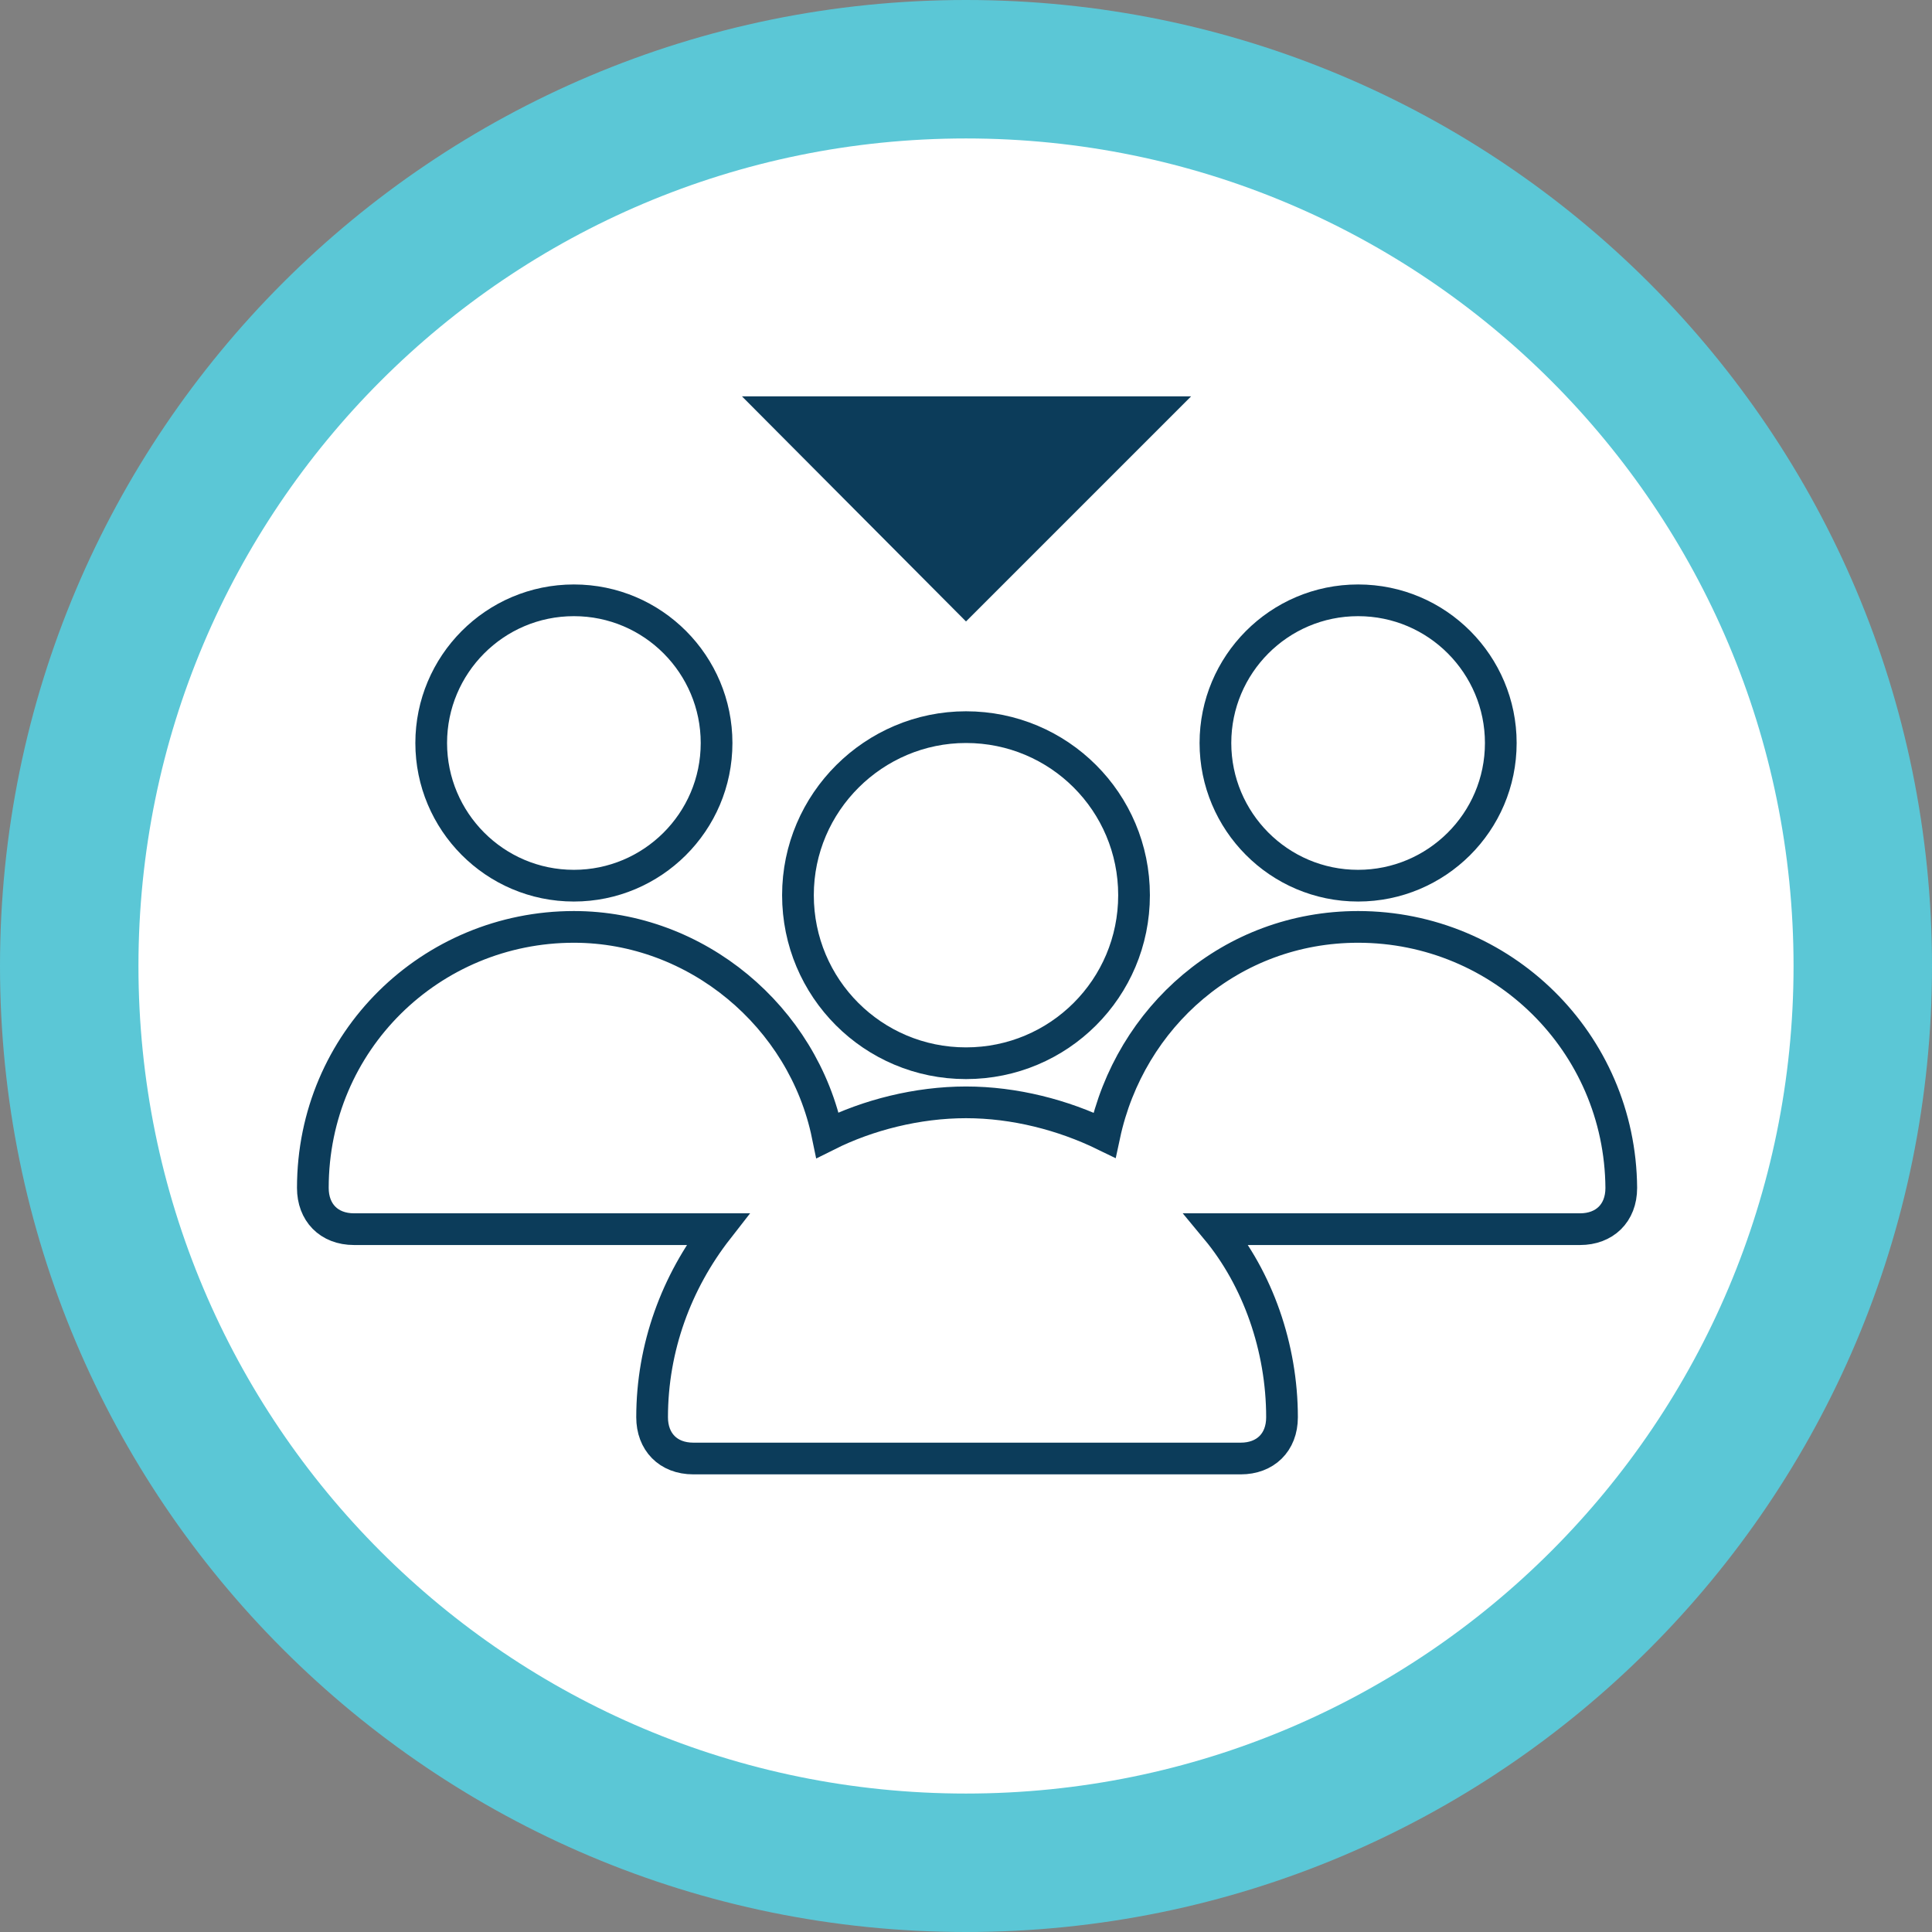
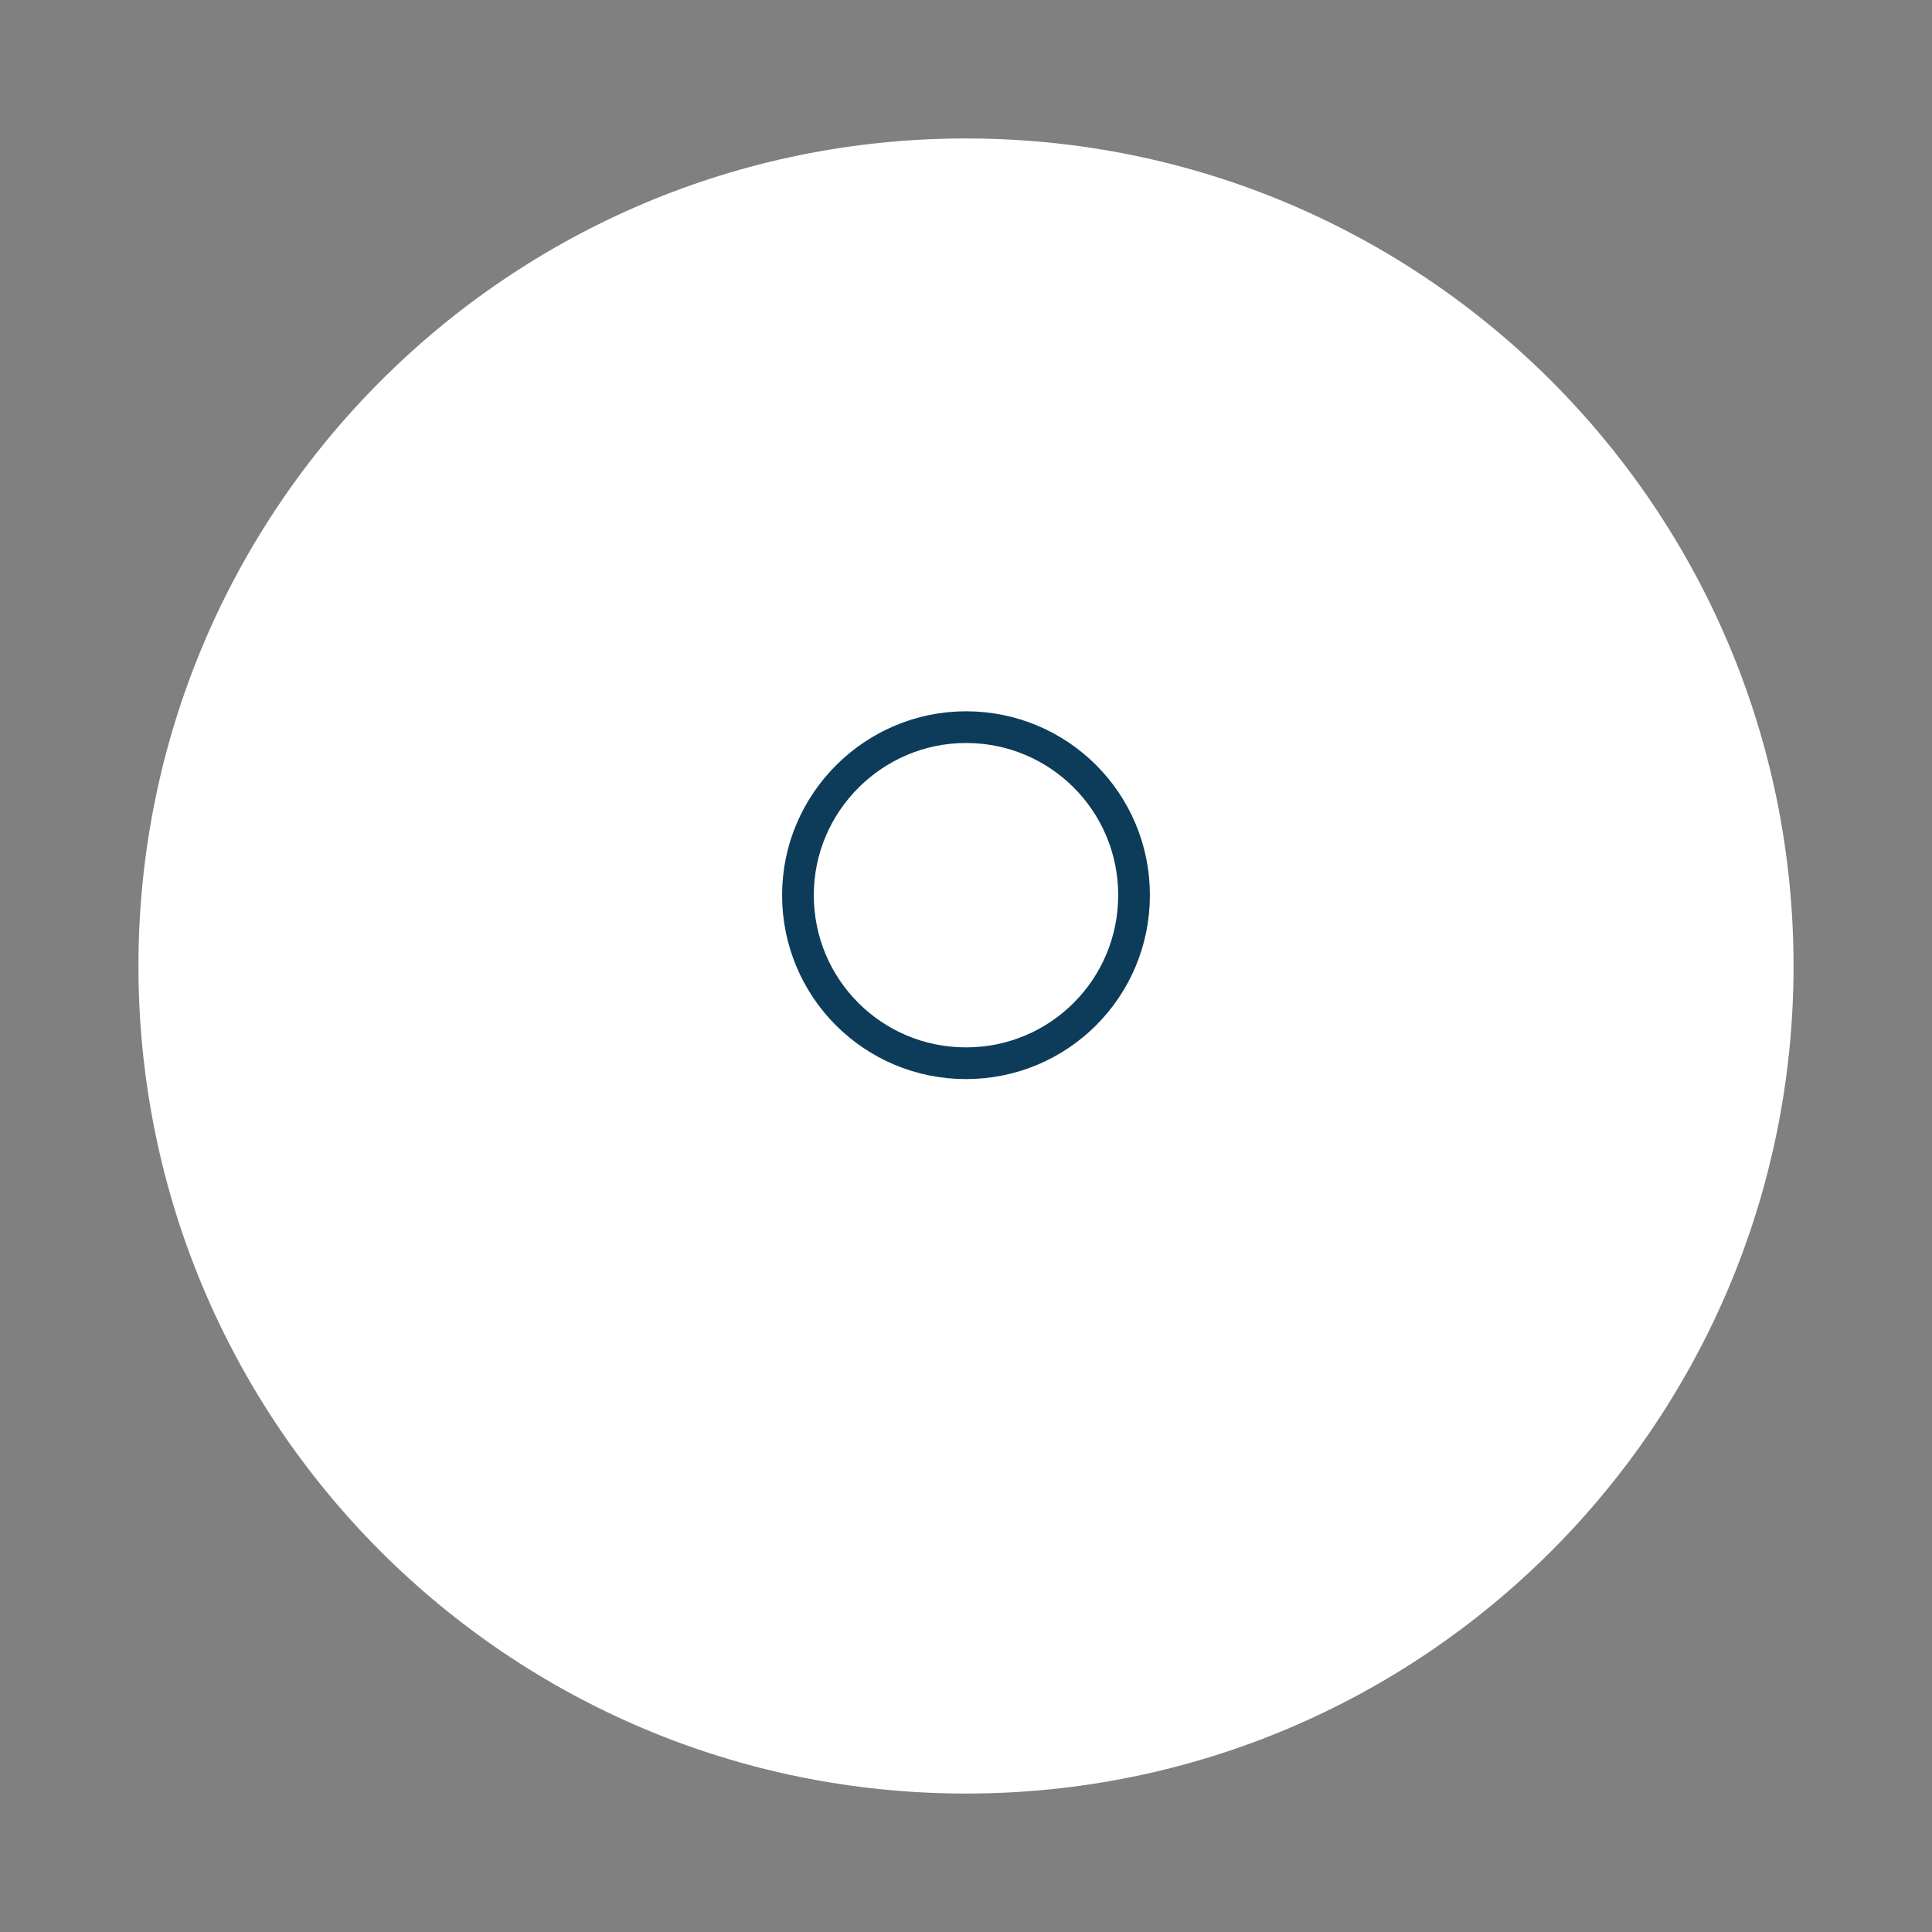
<svg xmlns="http://www.w3.org/2000/svg" id="Layer_1" x="0px" y="0px" viewBox="0 0 182.8 182.8" style="enable-background:new 0 0 182.8 182.8;" xml:space="preserve">
  <rect x="0" y="0" width="182.8" height="182.8" fill="#808080" stroke="none" />
  <style type="text/css">
	.st0{fill:#5BC7D6;}
	.st1{fill:#FFFFFF;}
	.st2{fill:none;stroke:#0C3C5A;stroke-width:3;stroke-miterlimit:10;}
	.st3{fill:#0C3C5A;}
</style>
  <g id="XMLID_288_">
    <g id="XMLID_128_">
-       <path id="XMLID_130_" class="st0" d="M182.8,91.4c0,50.5-40.9,91.4-91.4,91.4C40.9,182.8,0,141.9,0,91.4C0,40.9,40.9,0,91.4,0    C141.9,0,182.8,40.9,182.8,91.4" />
      <path id="XMLID_129_" class="st1" d="M169.7,91.4c0,43.2-35,78.3-78.3,78.3s-78.3-35-78.3-78.3c0-43.2,35-78.3,78.3-78.3    S169.7,48.2,169.7,91.4" />
    </g>
    <g id="XMLID_123_">
      <path id="XMLID_127_" class="st2" d="M91.4,68.8c8.8,0,15.9,7.1,15.9,15.9s-7.1,15.9-15.9,15.9c-8.8,0-15.9-7.1-15.9-15.9    S82.7,68.8,91.4,68.8z" />
-       <path id="XMLID_126_" class="st2" d="M128.5,56.8c7.5,0,13.5,6.1,13.5,13.5c0,7.5-6.1,13.5-13.5,13.5c-7.5,0-13.5-6.1-13.5-13.5    C115,62.9,121,56.8,128.5,56.8z" />
-       <path id="XMLID_125_" class="st2" d="M128.5,87.7c-12,0-21.6,8.5-24,19.7c-3.9-1.9-8.5-3.1-13.1-3.1c-4.6,0-9.3,1.2-13.1,3.1    c-2.3-11.2-12.4-19.7-24-19.7c-13.5,0-24.7,10.8-24.7,24.7c0,2.3,1.5,3.9,3.9,3.9h34.4c-3.9,5-6.2,11.2-6.2,17.8    c0,2.3,1.5,3.9,3.9,3.9h51.8c2.3,0,3.9-1.5,3.9-3.9c0-6.6-2.3-13.1-6.2-17.8h34.4c2.3,0,3.9-1.5,3.9-3.9    C153.3,98.6,142.1,87.7,128.5,87.7z" />
-       <path id="XMLID_124_" class="st2" d="M54.3,56.8c7.5,0,13.5,6.1,13.5,13.5c0,7.5-6.1,13.5-13.5,13.5c-7.5,0-13.5-6.1-13.5-13.5    C40.8,62.9,46.8,56.8,54.3,56.8z" />
    </g>
-     <polyline id="XMLID_122_" class="st3" points="112.7,37.5 91.4,58.8 70.2,37.5  " />
  </g>
</svg>